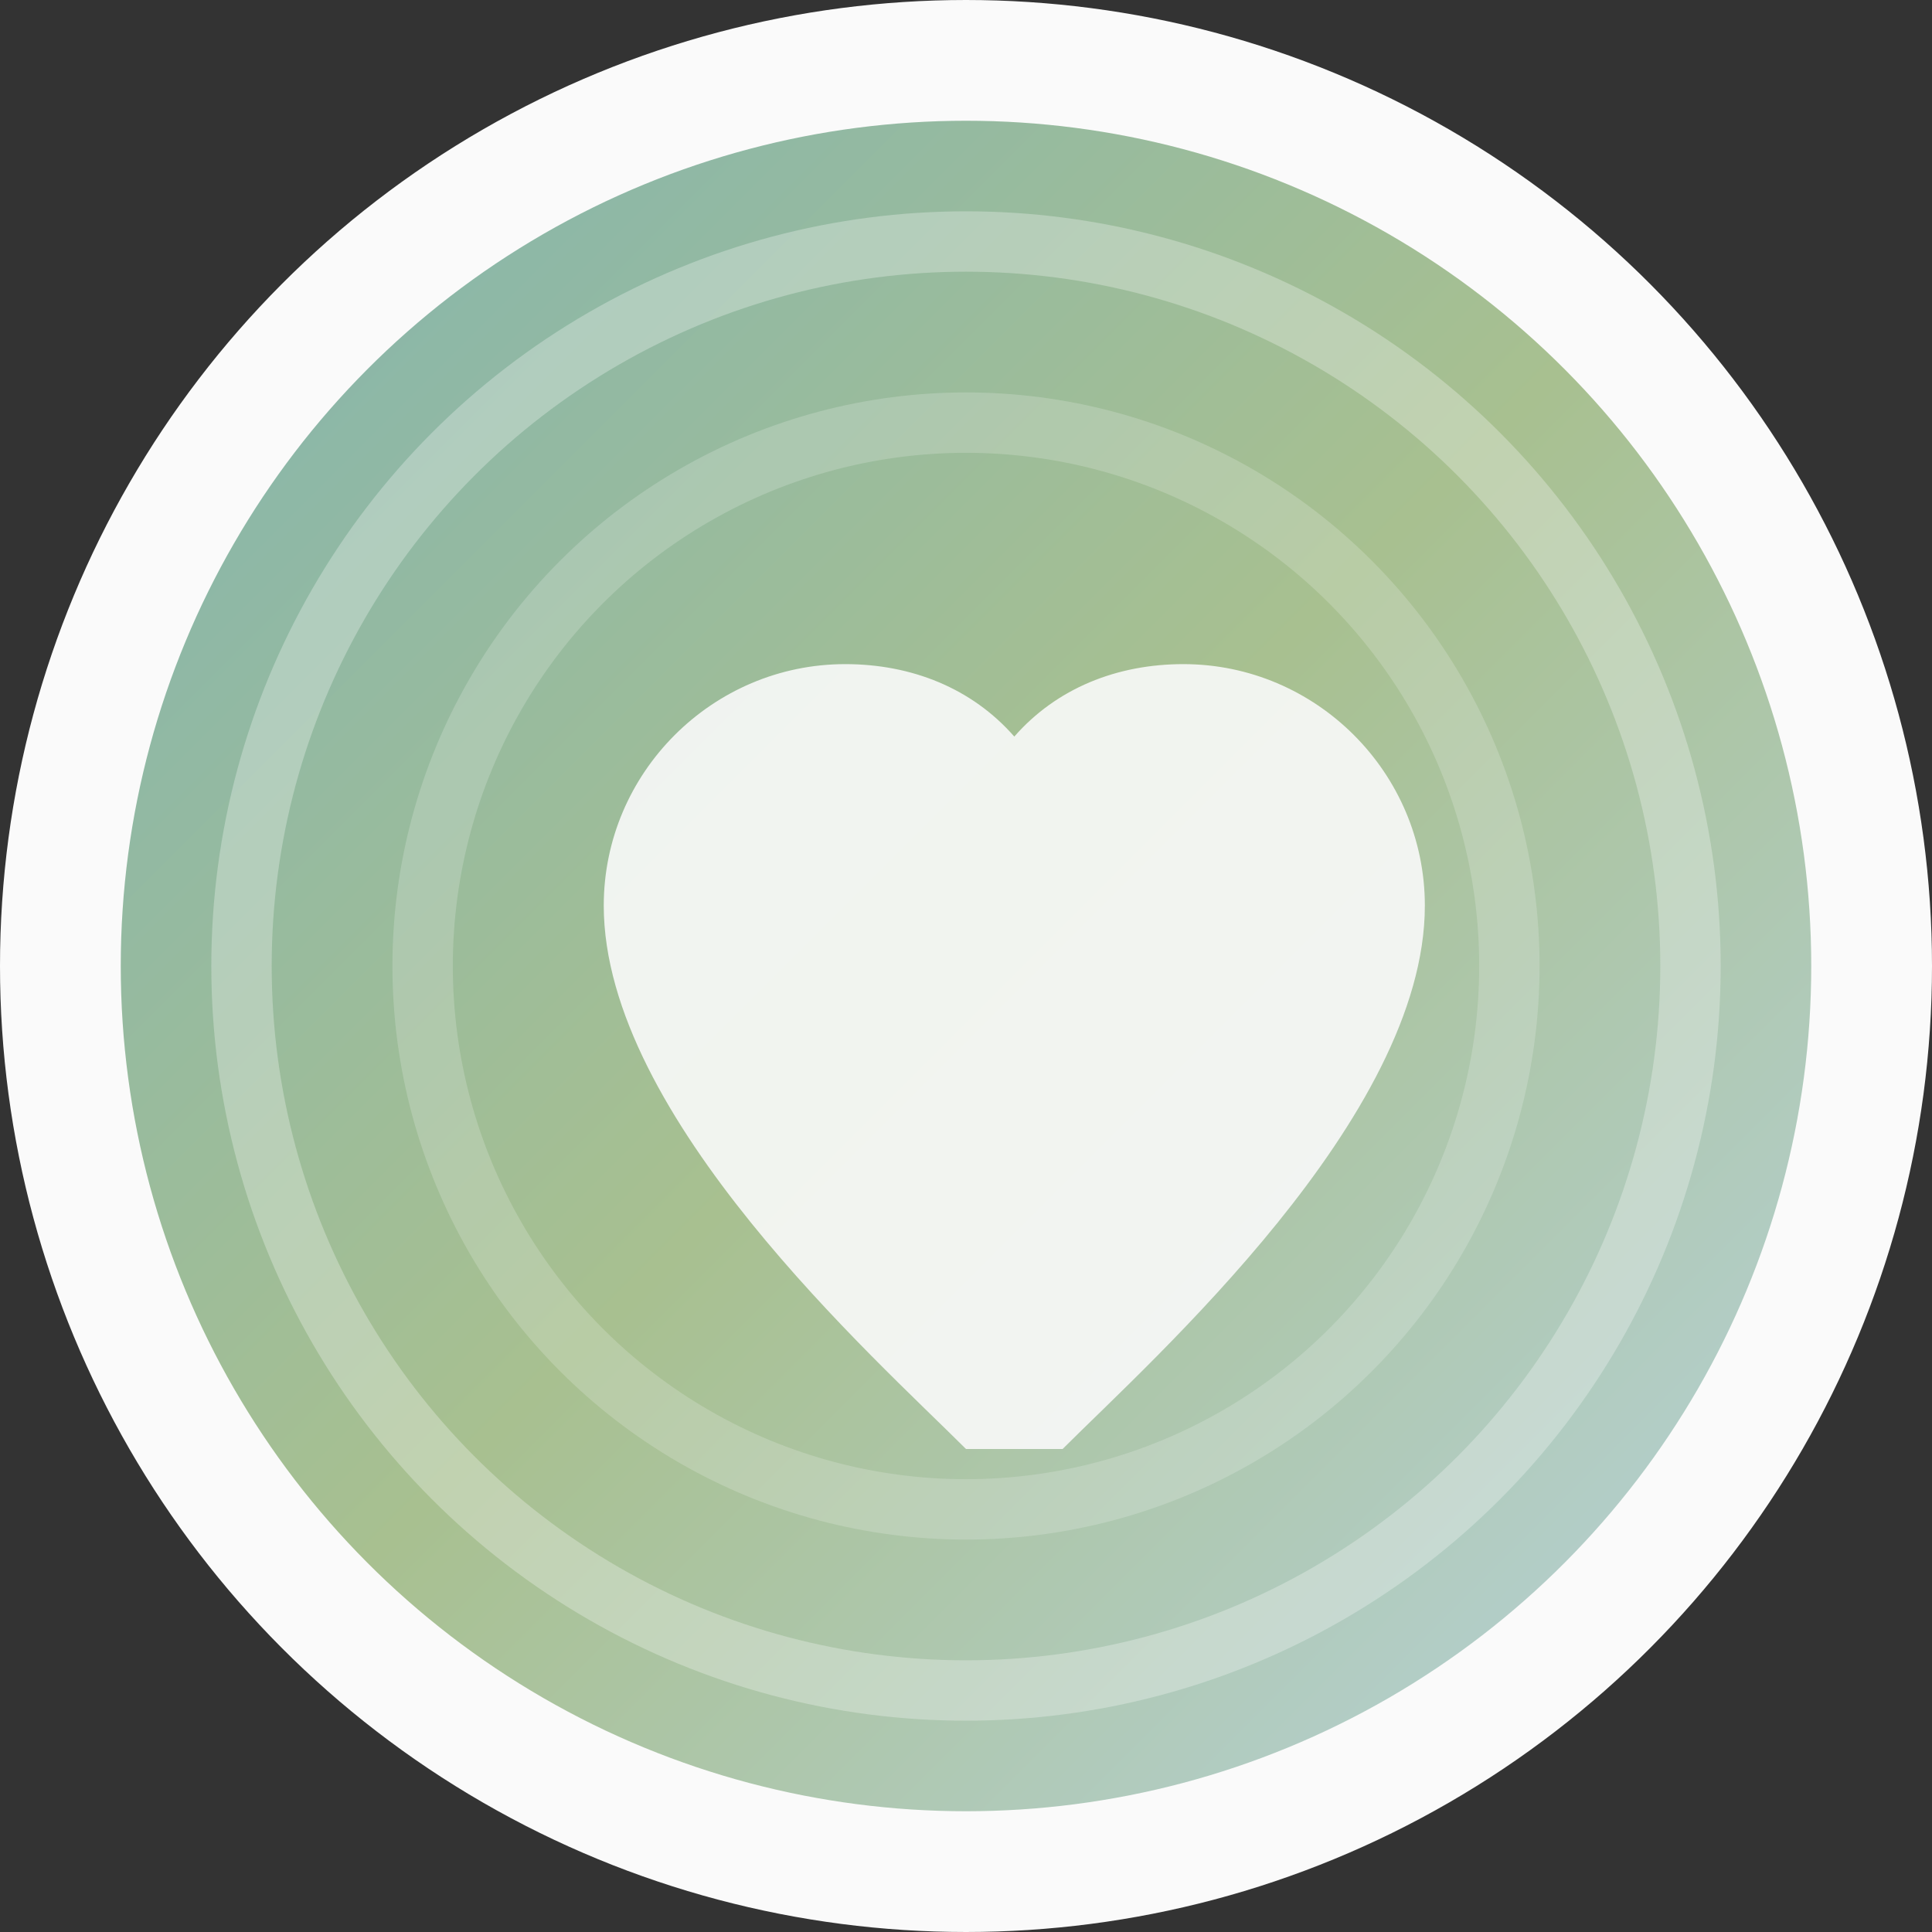
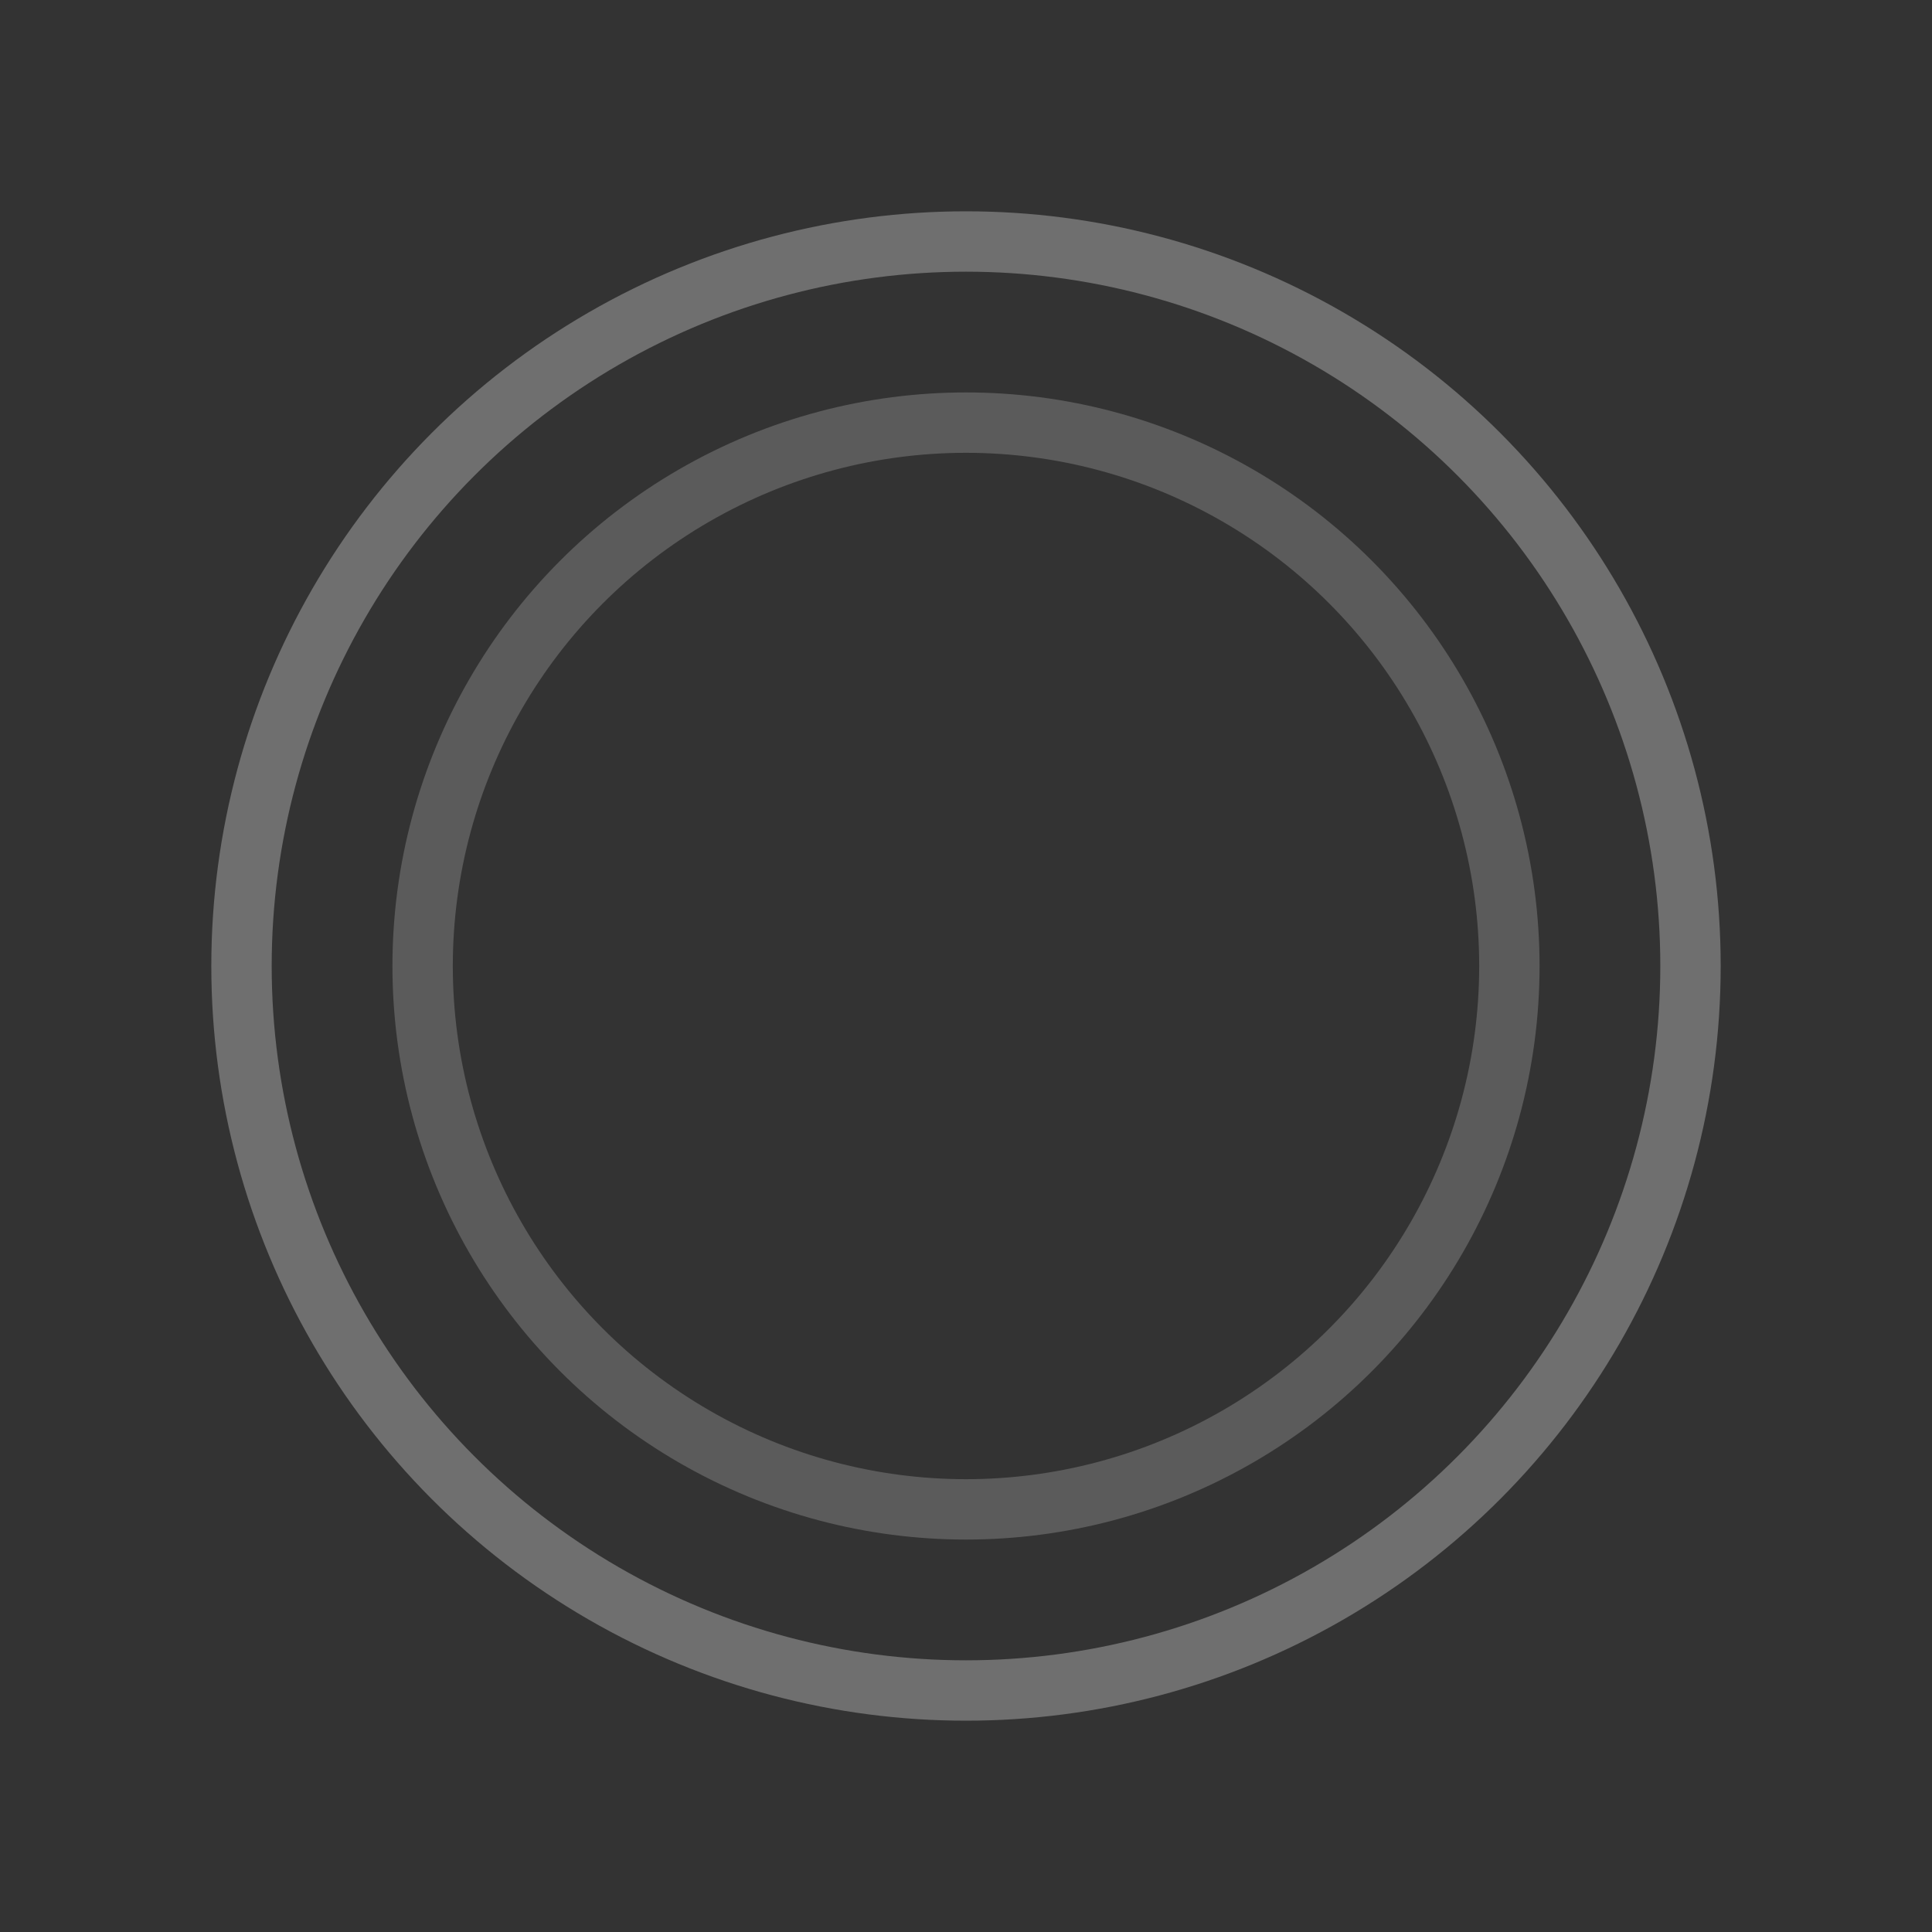
<svg xmlns="http://www.w3.org/2000/svg" width="32" height="32" viewBox="0 0 32 32">
  <rect x="0" y="0" width="32" height="32" fill="#333333" stroke="none" />
  <defs>
    <linearGradient id="gradient" x1="0%" y1="0%" x2="100%" y2="100%">
      <stop offset="0%" style="stop-color:#7FB3B3;stop-opacity:1" />
      <stop offset="50%" style="stop-color:#A8C090;stop-opacity:1" />
      <stop offset="100%" style="stop-color:#B8D4E3;stop-opacity:1" />
    </linearGradient>
  </defs>
-   <circle cx="16" cy="16" r="15" fill="url(#gradient)" stroke="#FAFAFA" stroke-width="2" />
-   <path d="M16 24c-1.5-1.5-6-5.5-6-9 0-2.2 1.8-4 4-4 1.1 0 2.1.4 2.8 1.2.7-.8 1.7-1.2 2.8-1.2 2.2 0 4 1.8 4 4 0 3.5-4.5 7.5-6 9z" fill="#FAFAFA" opacity="0.9" />
  <circle cx="16" cy="16" r="12" fill="none" stroke="#FAFAFA" stroke-width="1" opacity="0.3" />
  <circle cx="16" cy="16" r="9" fill="none" stroke="#FAFAFA" stroke-width="1" opacity="0.2" />
</svg>